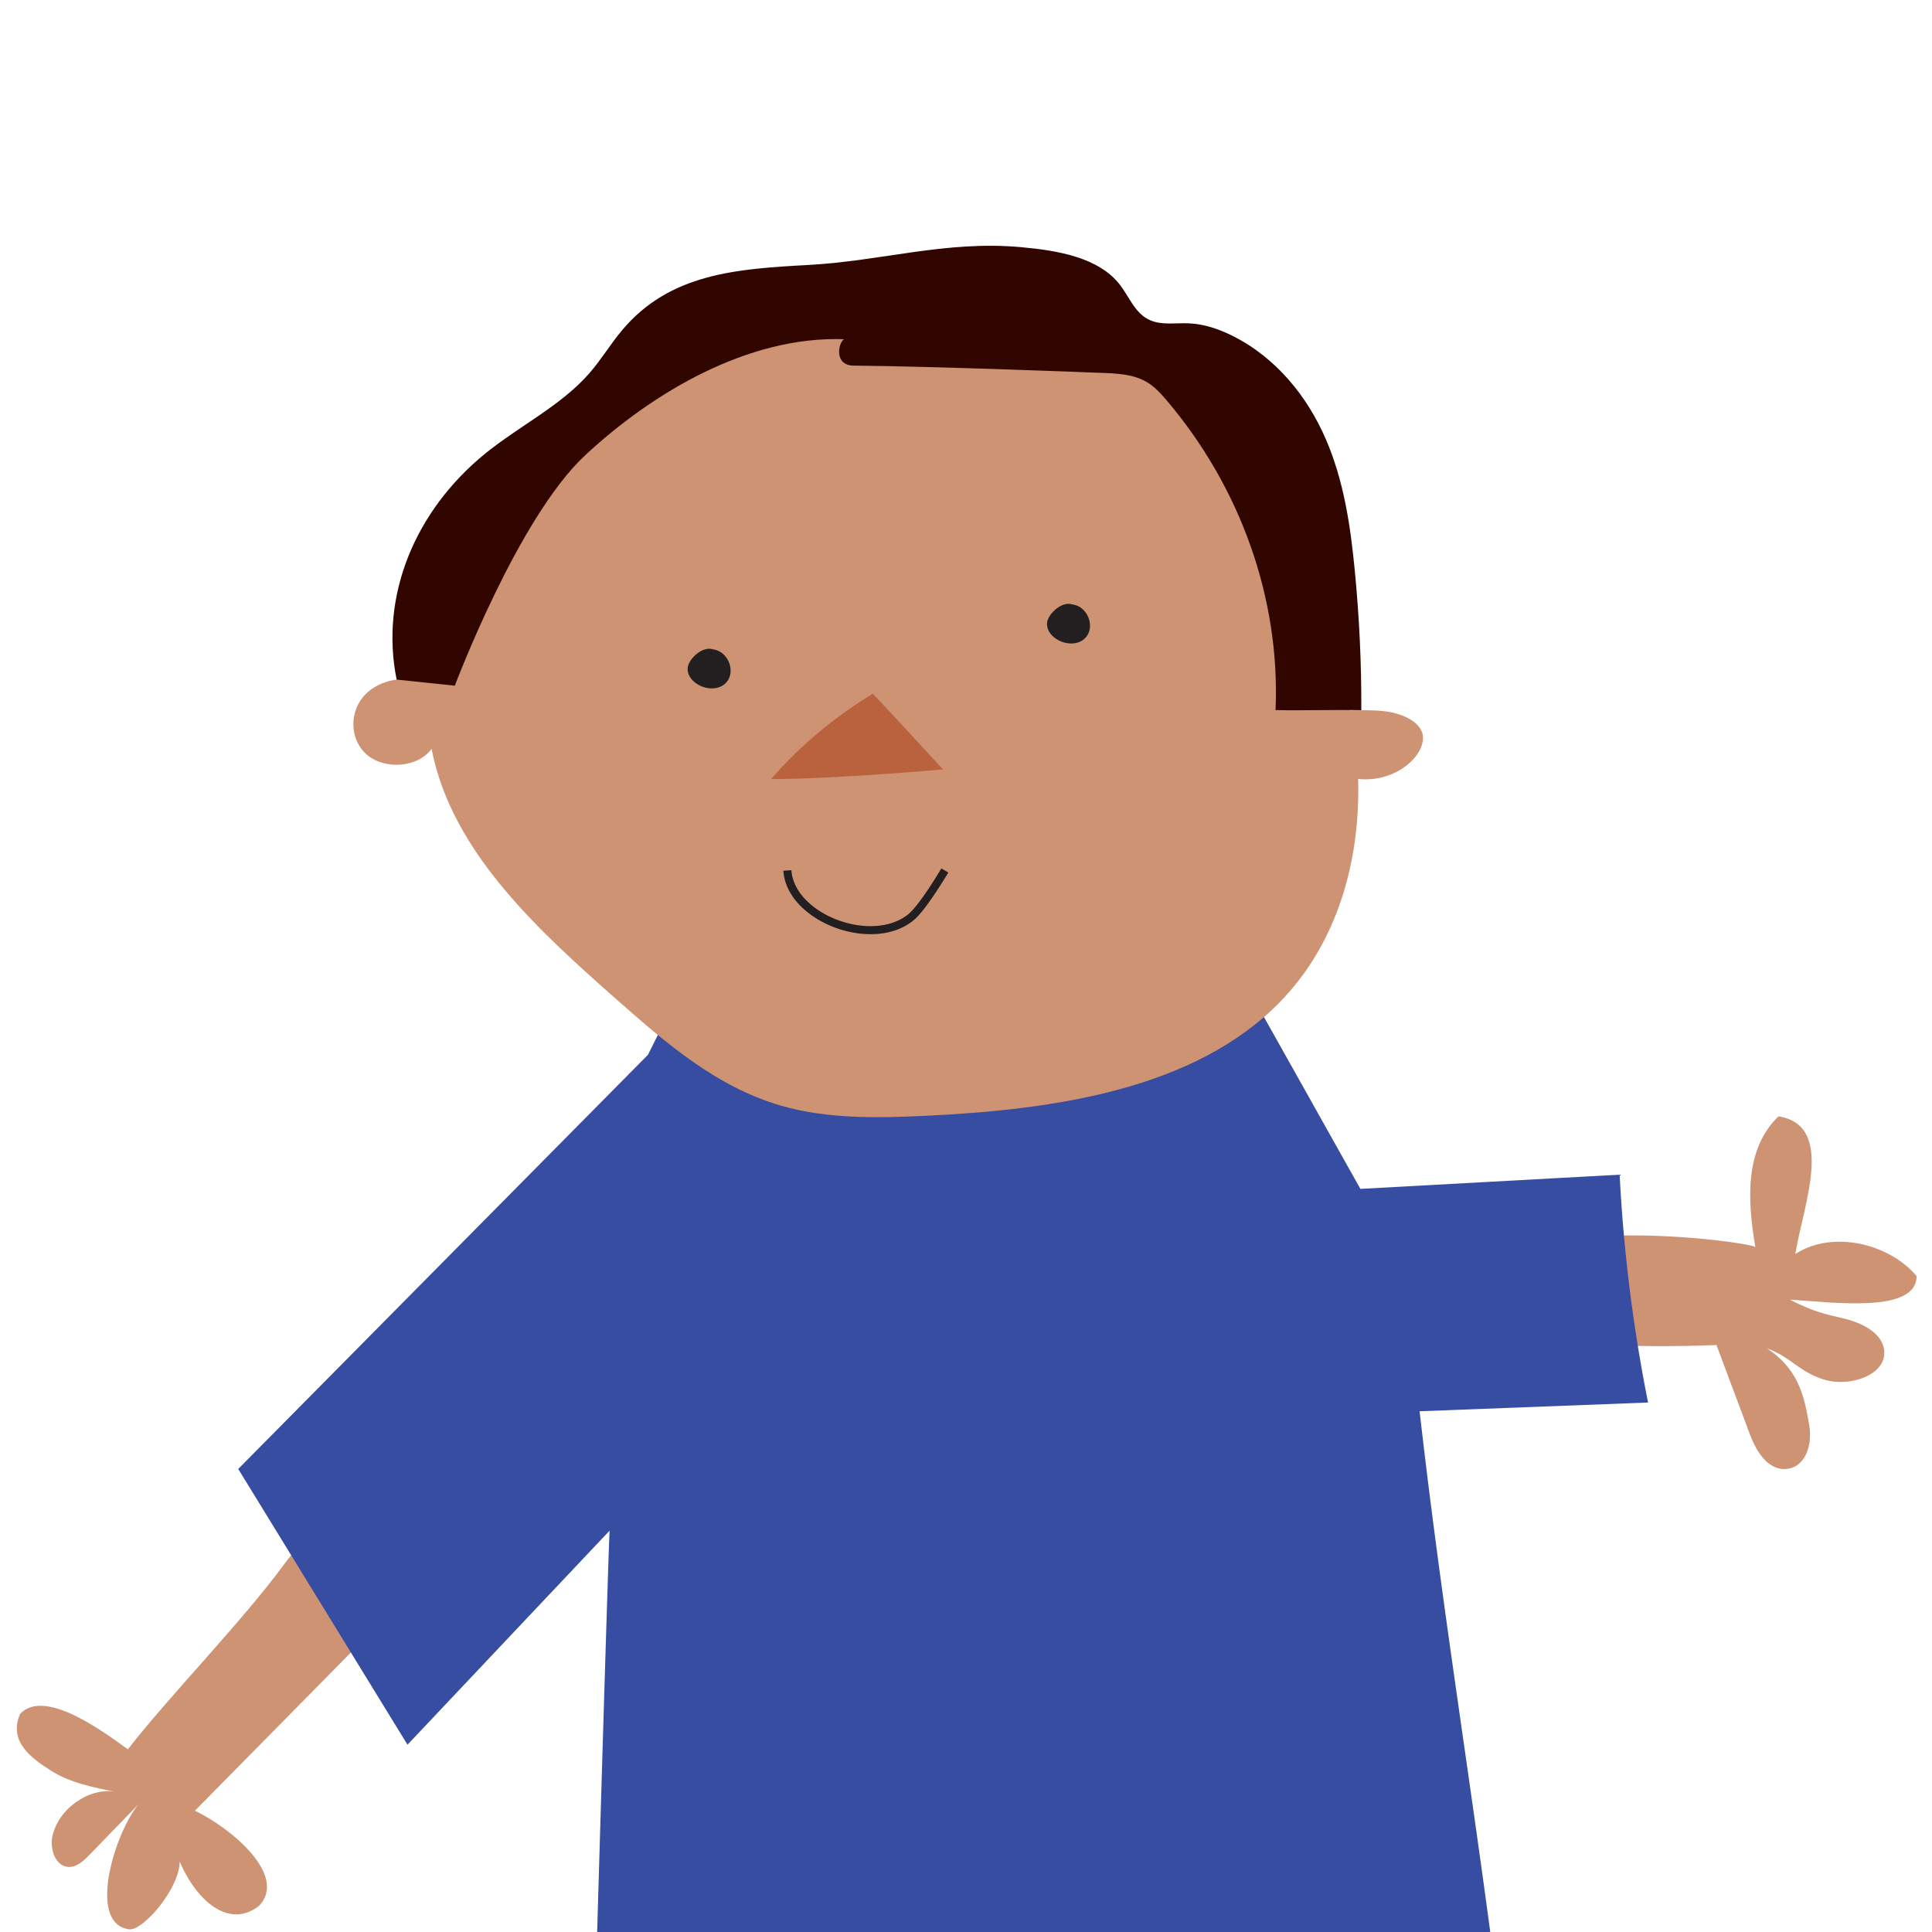
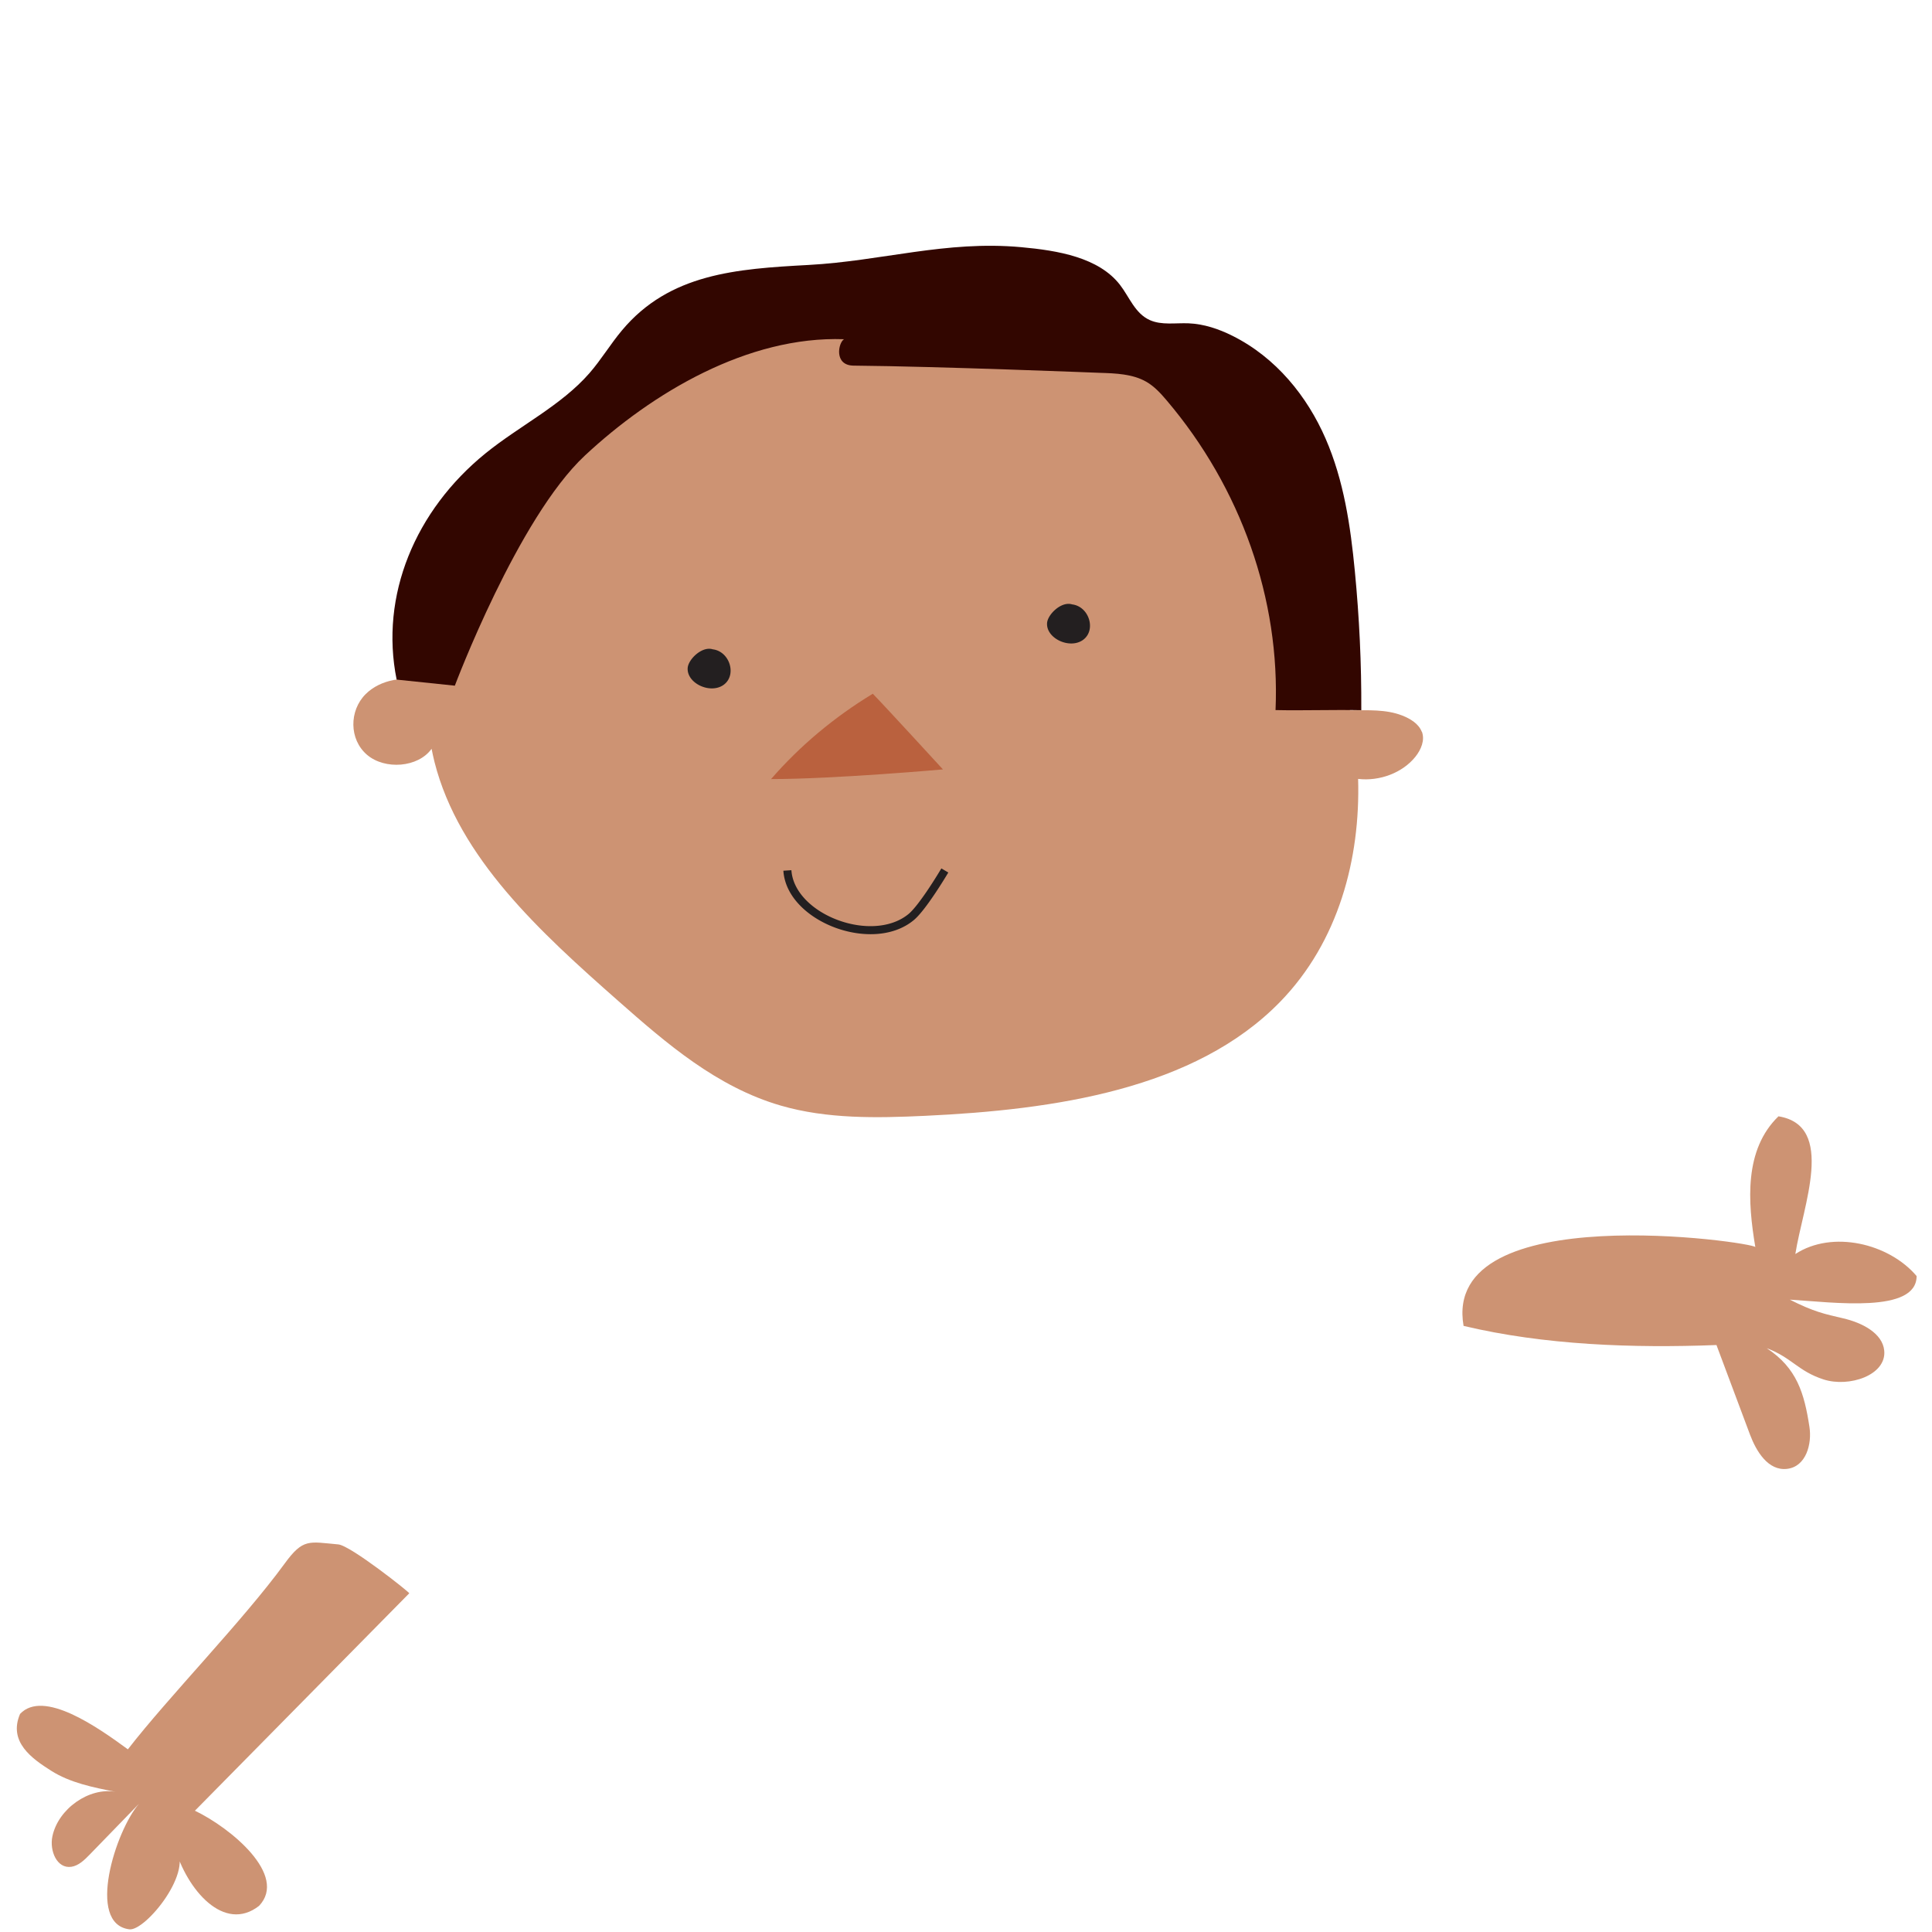
<svg xmlns="http://www.w3.org/2000/svg" width="240" height="240" fill="none" viewBox="0 0 240 240">
  <path fill="#CD9373" d="M15.892 217.313c-3.793-2.776-10.484-7.485-13.4-4.406-1.497 3.49 1.502 5.565 3.86 7.061 2.358 1.496 5.221 2.075 8.024 2.621-3.308-.6-7.155 2.109-7.87 5.538-.37 1.792.567 4.036 2.359 3.773.896-.135 1.63-.849 2.29-1.53 2.042-2.102 4.077-4.204 6.118-6.306-2.904 3.335-6.603 14.917-1.206 15.604 2.001.256 8.28-7.445 5.613-10.274 1.529 5.396 6.171 10.746 10.503 7.357 3.598-3.8-3.497-9.668-7.97-11.818l26.627-27.01c.08-.081-7.284-5.936-8.82-6.071-3.645-.323-4.352-.788-6.663 2.385-5.175 7.095-14.412 16.541-19.465 23.063v.013Zm202.159-62.409c-.943-5.62-1.408-12.081 2.877-16.231 7.156 1.159 3.025 11.137 2.096 17.106 4.595-2.998 11.615-1.327 15.065 2.736 0 4.676-10.336 3.268-15.753 2.931 2.965 1.502 4.306 1.785 6.637 2.324 2.331.539 4.885 1.839 5.093 4.009.297 3.052-4.365 4.608-7.546 3.578-3.186-1.038-3.928-2.709-7.054-3.881 3.76 2.472 4.669 5.605 5.309 9.769.331 2.129-.411 4.939-2.769 5.222-2.365.283-3.84-2.197-4.608-4.238-1.388-3.713-2.776-7.432-4.171-11.144-10.348.397-21.384.013-31.417-2.378-2.782-16.049 36.14-10.383 36.241-9.79v-.013Z" />
-   <path fill="#374DA1" d="m89.726 112.599-9.237 18.434-50.895 51.447 21.027 34.254 25.125-26.613c0-2.788-.958 29.261-1.566 49.879h110.944c-2.887-21.618-6.258-42.503-8.774-64.688l28.379-1.085a195.53 195.53 0 0 1-3.531-28.304c-10.733.586-21.472 1.179-32.205 1.765l-23.972-42.723" />
  <path fill="#CD9373" d="M176.613 90.897c-.37-.977-1.408-1.624-2.466-2.028-1.981-.761-4.177-.633-6.448-.633-1.354-7.836-3.894-15.301-6.548-22.887-17.316-49.38-106.21-24.262-108.205 19.383-2.56-.855-5.693-.337-7.526 1.496-2.061 2.062-2.061 5.62.169 7.533 2.23 1.906 6.36 1.59 8.024-.742.115.546.223 1.099.364 1.644 3.025 11.919 13.145 21.143 22.82 29.672 5.97 5.269 12.249 10.7 20.186 13.004 5.74 1.671 11.911 1.556 17.935 1.273 16.028-.748 33.532-3.274 44.13-14.189 7.223-7.438 9.952-17.733 9.662-27.664 2.682.317 5.518-.761 7.115-2.75.721-.902 1.206-2.08.802-3.132l-.014.02Z" />
  <path fill="#BA613E" d="M108.431 86.174c-4.797 2.904-9.082 6.495-12.646 10.605 7.849 0 21.351-1.2 21.351-1.2s-7.182-7.835-8.711-9.398" />
  <path fill="#320600" d="M77.279 41.02c-1.449 1.724-2.587 3.651-4.07 5.35-3.51 4.022-8.684 6.528-12.902 9.95-8.732 7.088-13.145 17.66-11.036 28.103l7.23.754s7.822-20.819 16.163-28.594c8.34-7.775 20.226-14.87 32.185-14.445-.721.438-1.28 3.261 1.186 3.281 10.618.095 30.601.896 30.601.896 1.988.061 4.077.142 5.754 1.105 1.011.58 1.786 1.435 2.52 2.298 9.257 10.888 14.135 24.76 13.542 38.491 3.551.074 7.102-.06 10.652.014.027-5.835-.242-11.46-.801-17.275-.539-5.6-1.361-11.245-3.639-16.473-2.277-5.229-6.144-10.06-11.581-12.768-1.678-.836-3.511-1.462-5.424-1.543-1.624-.067-3.355.256-4.817-.398-1.853-.828-2.534-2.856-3.719-4.386-2.635-3.402-7.708-4.264-12.269-4.675-9.345-.856-17.329 1.718-26.425 2.21-8.94.485-17.241 1.057-23.15 8.105Z" />
  <path fill="#231F20" d="M130.07 77.405c.067-1.072 1.779-2.75 3.113-2.325 2.102.256 3.018 3.167 1.381 4.393-1.637 1.22-4.615-.148-4.494-2.068ZM88.538 80.66c-1.334-.424-3.045 1.254-3.112 2.325-.122 1.92 2.856 3.288 4.493 2.069 1.638-1.227.721-4.137-1.38-4.393Zm26.319 32.154c-.468.607-.946 1.161-1.366 1.505-2.608 2.143-6.565 2.123-9.843.88-3.269-1.24-6.124-3.802-6.334-7.035l.997-.065c.174 2.663 2.584 4.986 5.692 6.165 3.099 1.175 6.631 1.108 8.854-.718.327-.268.748-.746 1.208-1.342a34.77 34.77 0 0 0 1.352-1.908 60.157 60.157 0 0 0 1.494-2.369l.023-.037.007-.012.43.254.431.254-.008.014-.024.04-.046.077-.043.072a58.959 58.959 0 0 1-1.431 2.26c-.435.654-.92 1.351-1.393 1.965Z" />
</svg>